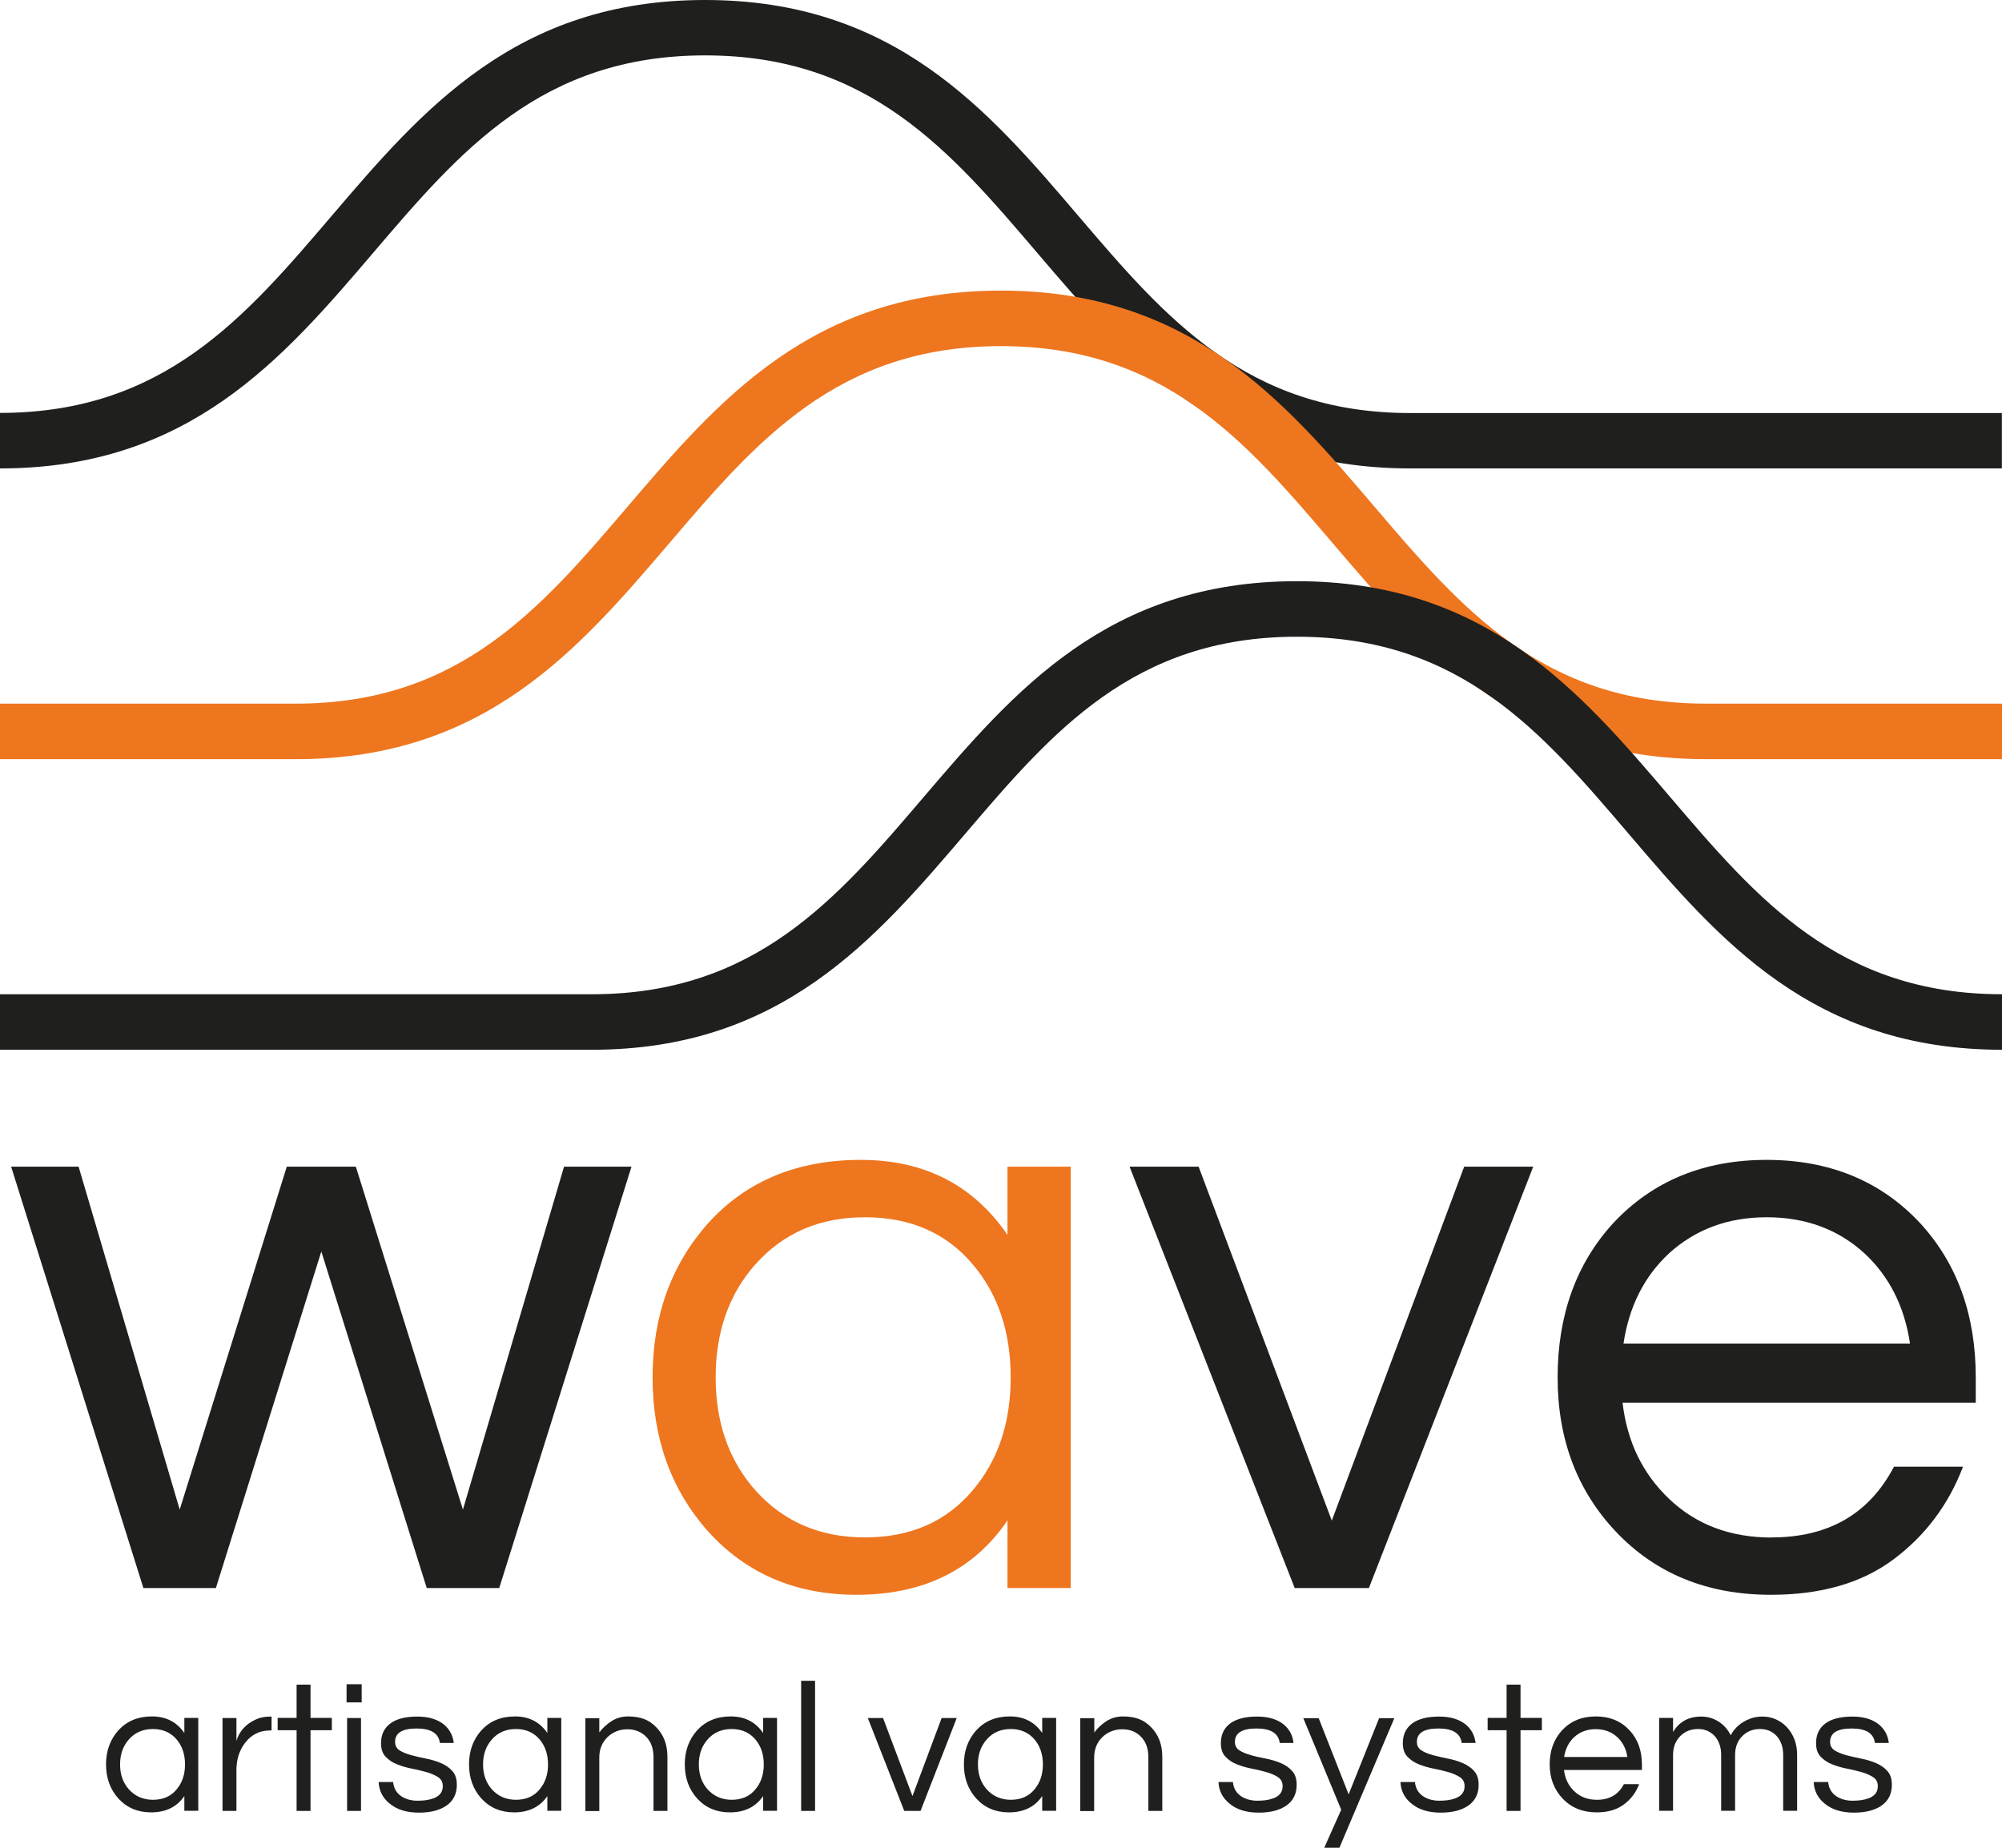
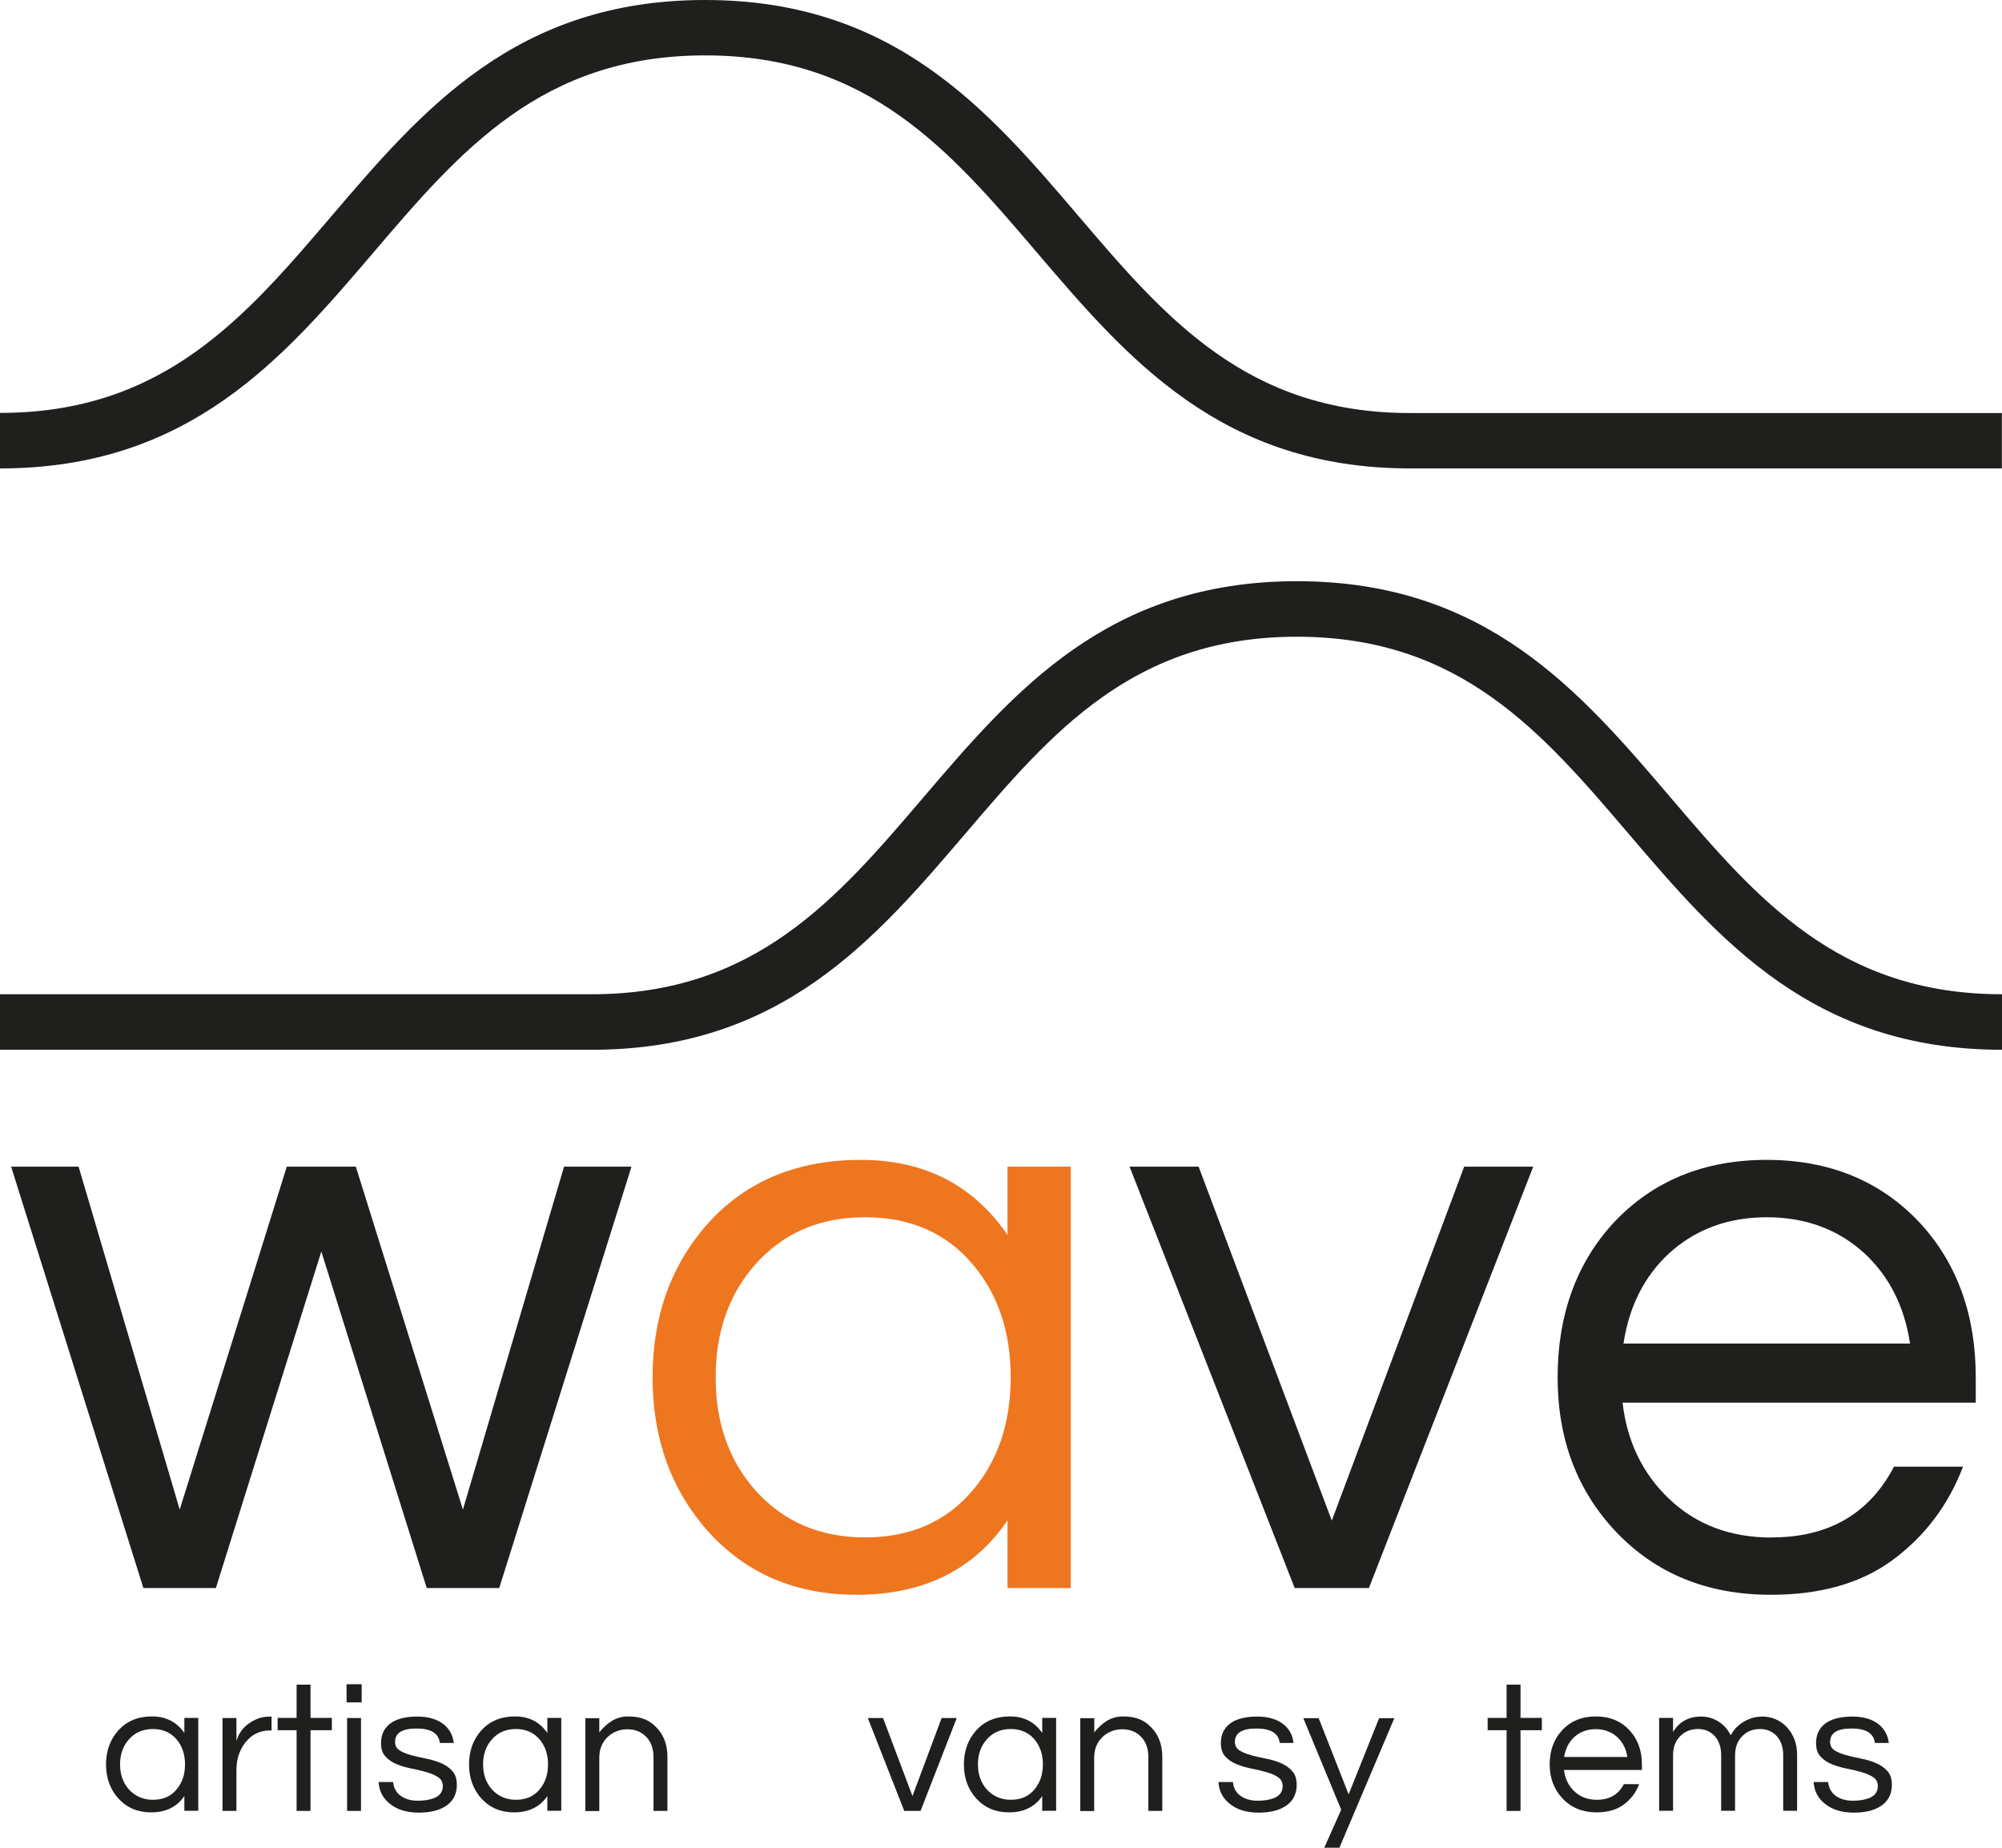
<svg xmlns="http://www.w3.org/2000/svg" version="1.1" viewBox="0 0 151.06 139.44">
  <defs>
    <style>
      .cls-1 {
        fill: #ee761f;
      }

      .cls-2 {
        fill: #1f1f1d;
      }
    </style>
  </defs>
  <g>
    <g id="Livello_1">
      <g>
        <path class="cls-2" d="M151.06,35.35h-44.65c-14.26,0-21.35-8.3-28.19-16.32-6.52-7.64-12.67-14.85-25.01-14.85s-18.49,7.21-25.01,14.85C21.35,27.06,14.27,35.35,0,35.35v-4.19c12.34,0,18.49-7.21,25.01-14.85C31.86,8.29,38.94,0,53.2,0s21.35,8.29,28.19,16.32c6.52,7.64,12.67,14.85,25.01,14.85h44.65v4.19Z" />
-         <path class="cls-1" d="M151.06,57.29h-22.33c-14.27,0-21.35-8.3-28.19-16.32-6.52-7.64-12.67-14.85-25.01-14.85s-18.49,7.21-25.01,14.85c-6.85,8.02-13.93,16.32-28.19,16.32H0v-4.19h22.33c12.34,0,18.49-7.21,25.01-14.85,6.85-8.02,13.93-16.32,28.19-16.32s21.35,8.3,28.19,16.32c6.52,7.64,12.67,14.85,25.01,14.85h22.33v4.19Z" />
        <path class="cls-2" d="M151.06,79.22c-14.26,0-21.35-8.3-28.19-16.32-6.52-7.64-12.67-14.85-25.01-14.85s-18.49,7.21-25.01,14.85c-6.85,8.02-13.93,16.32-28.19,16.32H0v-4.19h44.66c12.34,0,18.49-7.21,25.01-14.85,6.85-8.02,13.93-16.32,28.19-16.32s21.35,8.3,28.19,16.32c6.52,7.64,12.67,14.85,25.01,14.85v4.19Z" />
        <path class="cls-2" d="M24.24,94.46l-7.95,25.38h-5.47L.84,88.04h5.09l7.63,25.88,8.08-25.88h5.21l8.08,25.88,7.63-25.88h5.09l-9.98,31.8h-5.47l-7.95-25.38Z" />
        <path class="cls-1" d="M76.01,114.75c-2.54,3.73-6.34,5.6-11.38,5.6-4.58,0-8.31-1.59-11.19-4.77-2.8-3.14-4.2-7.02-4.2-11.64s1.4-8.5,4.2-11.64c2.88-3.18,6.72-4.77,11.51-4.77s8.48,1.89,11.07,5.66v-5.15h4.77v31.8h-4.77v-5.09ZM65.26,116.02c3.43,0,6.15-1.19,8.14-3.56,1.91-2.25,2.86-5.09,2.86-8.52s-.95-6.27-2.86-8.52c-1.99-2.37-4.71-3.56-8.14-3.56s-6.15,1.19-8.27,3.56c-1.99,2.25-2.99,5.09-2.99,8.52s1,6.27,2.99,8.52c2.12,2.37,4.88,3.56,8.27,3.56Z" />
        <g>
          <path class="cls-2" d="M115.69,88.04l-12.4,31.8h-5.6l-12.46-31.8h5.21l10.05,26.71,9.99-26.71h5.21Z" />
          <path class="cls-2" d="M133.69,116.02c4.28,0,7.36-1.78,9.22-5.34h5.21c-1.1,2.88-2.85,5.21-5.25,7s-5.48,2.67-9.25,2.67c-4.79,0-8.69-1.59-11.7-4.77-2.92-3.09-4.39-6.97-4.39-11.64s1.4-8.59,4.2-11.64c2.97-3.18,6.83-4.77,11.57-4.77s8.61,1.59,11.58,4.77c2.8,3.05,4.2,6.93,4.2,11.64v1.91h-26.65c.34,2.93,1.5,5.34,3.5,7.25,2.04,1.95,4.62,2.93,7.76,2.93ZM133.31,91.86c-2.92,0-5.38.91-7.38,2.73-1.87,1.74-3.01,4.01-3.43,6.8h21.62c-.42-2.8-1.57-5.07-3.43-6.8-1.99-1.82-4.45-2.73-7.38-2.73Z" />
        </g>
        <g>
          <path class="cls-2" d="M13.91,135.54c-.56.82-1.4,1.23-2.51,1.23-1.01,0-1.83-.35-2.47-1.05-.62-.69-.93-1.55-.93-2.57s.31-1.87.93-2.57c.64-.7,1.48-1.05,2.54-1.05s1.87.42,2.44,1.25v-1.14h1.05v7.01h-1.05v-1.12ZM11.54,135.82c.76,0,1.36-.26,1.79-.79.42-.5.63-1.12.63-1.88s-.21-1.38-.63-1.88c-.44-.52-1.04-.79-1.79-.79s-1.36.26-1.82.79c-.44.5-.66,1.12-.66,1.88s.22,1.38.66,1.88c.47.52,1.08.79,1.82.79Z" />
          <path class="cls-2" d="M20.49,129.54v1.05h-.13c-.76,0-1.37.3-1.85.91-.45.58-.67,1.27-.67,2.08v3.08h-1.05v-7.01h1.05v1.72c.22-.73.71-1.27,1.46-1.61.31-.15.68-.22,1.12-.22h.07Z" />
          <path class="cls-2" d="M22.38,136.66v-6.09h-1.43v-.93h1.43v-2.51h1.05v2.51h1.61v.93h-1.61v6.09h-1.05Z" />
          <path class="cls-2" d="M27.29,127.1v1.37h-1.14v-1.37h1.14ZM26.19,129.65h1.05v7.01h-1.05v-7.01Z" />
          <path class="cls-2" d="M33.19,131.53c-.09-.73-.68-1.09-1.76-1.09s-1.62.34-1.62,1.01c0,.28.11.49.34.64.23.15.52.26.86.36.35.09.72.18,1.13.26.41.08.78.19,1.13.34.35.15.63.34.86.6.23.25.34.6.34,1.04,0,.68-.26,1.2-.77,1.56-.51.36-1.21.54-2.09.54-.93,0-1.68-.23-2.23-.7-.5-.41-.78-.95-.81-1.61h1.09c.07.65.43,1.08,1.09,1.3.24.07.48.11.72.11s.46-.01.67-.04c.21-.03.41-.08.6-.15.45-.18.67-.48.67-.91,0-.29-.11-.51-.34-.67-.23-.15-.52-.28-.86-.38-.35-.1-.72-.19-1.13-.27-.41-.08-.78-.19-1.13-.33-.35-.14-.63-.33-.86-.58-.23-.24-.34-.58-.34-1.01,0-.64.23-1.13.69-1.48.46-.35,1.15-.53,2.05-.53.86,0,1.54.21,2.03.62.41.35.65.8.72,1.37h-1.07Z" />
          <path class="cls-2" d="M41.3,135.54c-.56.82-1.4,1.23-2.51,1.23-1.01,0-1.83-.35-2.47-1.05-.62-.69-.93-1.55-.93-2.57s.31-1.87.93-2.57c.64-.7,1.48-1.05,2.54-1.05s1.87.42,2.44,1.25v-1.14h1.05v7.01h-1.05v-1.12ZM38.93,135.82c.76,0,1.36-.26,1.79-.79.42-.5.63-1.12.63-1.88s-.21-1.38-.63-1.88c-.44-.52-1.04-.79-1.79-.79s-1.36.26-1.82.79c-.44.5-.66,1.12-.66,1.88s.22,1.38.66,1.88c.47.52,1.08.79,1.82.79Z" />
          <path class="cls-2" d="M45.22,129.65v1.09c.25-.34.56-.62.93-.86.36-.23.78-.35,1.25-.35s.87.07,1.21.2c.34.13.63.33.88.59.58.57.87,1.32.87,2.26v4.08h-1.05v-4.05c0-.65-.18-1.16-.55-1.54-.37-.38-.84-.57-1.42-.57s-1.09.2-1.5.59c-.41.4-.62.92-.62,1.54v4.04h-1.05v-7.01h1.05Z" />
-           <path class="cls-2" d="M57.58,135.54c-.56.82-1.4,1.23-2.51,1.23-1.01,0-1.83-.35-2.47-1.05-.62-.69-.93-1.55-.93-2.57s.31-1.87.93-2.57c.64-.7,1.48-1.05,2.54-1.05s1.87.42,2.44,1.25v-1.14h1.05v7.01h-1.05v-1.12ZM55.21,135.82c.76,0,1.36-.26,1.79-.79.42-.5.63-1.12.63-1.88s-.21-1.38-.63-1.88c-.44-.52-1.04-.79-1.79-.79s-1.36.26-1.82.79c-.44.5-.66,1.12-.66,1.88s.22,1.38.66,1.88c.47.52,1.08.79,1.82.79Z" />
-           <path class="cls-2" d="M61.5,136.66h-1.05v-9.82h1.05v9.82Z" />
          <path class="cls-2" d="M72.19,129.65l-2.73,7.01h-1.23l-2.75-7.01h1.15l2.22,5.89,2.2-5.89h1.15Z" />
          <path class="cls-2" d="M78.64,135.54c-.56.82-1.4,1.23-2.51,1.23-1.01,0-1.83-.35-2.47-1.05-.62-.69-.93-1.55-.93-2.57s.31-1.87.93-2.57c.64-.7,1.48-1.05,2.54-1.05s1.87.42,2.44,1.25v-1.14h1.05v7.01h-1.05v-1.12ZM76.27,135.82c.76,0,1.36-.26,1.79-.79.42-.5.63-1.12.63-1.88s-.21-1.38-.63-1.88c-.44-.52-1.04-.79-1.79-.79s-1.36.26-1.82.79c-.44.5-.66,1.12-.66,1.88s.22,1.38.66,1.88c.47.52,1.08.79,1.82.79Z" />
          <path class="cls-2" d="M82.57,129.65v1.09c.25-.34.56-.62.92-.86.37-.23.78-.35,1.25-.35s.87.07,1.21.2c.34.13.63.33.88.59.58.57.87,1.32.87,2.26v4.08h-1.05v-4.05c0-.65-.18-1.16-.55-1.54-.36-.38-.84-.57-1.42-.57s-1.09.2-1.5.59c-.41.4-.62.92-.62,1.54v4.04h-1.05v-7.01h1.05Z" />
          <path class="cls-2" d="M96.56,131.53c-.09-.73-.68-1.09-1.76-1.09s-1.62.34-1.62,1.01c0,.28.11.49.34.64.23.15.52.26.86.36s.72.18,1.13.26c.41.08.78.19,1.13.34.35.15.63.34.86.6.23.25.34.6.34,1.04,0,.68-.26,1.2-.77,1.56-.51.36-1.21.54-2.09.54-.94,0-1.68-.23-2.23-.7-.5-.41-.78-.95-.81-1.61h1.09c.06.65.43,1.08,1.09,1.3.24.07.48.11.72.11s.46-.01.67-.04c.21-.03.41-.08.6-.15.45-.18.67-.48.67-.91,0-.29-.11-.51-.34-.67s-.52-.28-.86-.38-.72-.19-1.13-.27-.78-.19-1.13-.33-.63-.33-.86-.58c-.23-.24-.34-.58-.34-1.01,0-.64.23-1.13.69-1.48s1.15-.53,2.05-.53c.86,0,1.54.21,2.03.62.41.35.65.8.71,1.37h-1.07Z" />
          <path class="cls-2" d="M101.06,139.44h-1.14l1.28-2.87-2.86-6.91h1.16l2.26,5.75,2.3-5.75h1.15l-4.15,9.79Z" />
-           <path class="cls-2" d="M110.29,131.53c-.09-.73-.68-1.09-1.76-1.09s-1.62.34-1.62,1.01c0,.28.11.49.34.64.23.15.52.26.86.36.35.09.72.18,1.13.26.41.08.78.19,1.13.34.35.15.63.34.86.6.23.25.34.6.34,1.04,0,.68-.26,1.2-.77,1.56-.51.36-1.21.54-2.09.54-.93,0-1.68-.23-2.23-.7-.5-.41-.78-.95-.81-1.61h1.09c.07.65.43,1.08,1.09,1.3.24.07.48.11.72.11s.46-.01.67-.04c.21-.03.41-.08.6-.15.45-.18.67-.48.67-.91,0-.29-.11-.51-.34-.67-.23-.15-.52-.28-.86-.38-.35-.1-.72-.19-1.13-.27-.41-.08-.78-.19-1.13-.33-.35-.14-.63-.33-.86-.58-.23-.24-.34-.58-.34-1.01,0-.64.23-1.13.69-1.48.46-.35,1.15-.53,2.05-.53.86,0,1.54.21,2.03.62.41.35.65.8.72,1.37h-1.07Z" />
          <path class="cls-2" d="M113.68,136.66v-6.09h-1.43v-.93h1.43v-2.51h1.05v2.51h1.61v.93h-1.61v6.09h-1.05Z" />
          <path class="cls-2" d="M120.5,135.82c.94,0,1.62-.39,2.03-1.18h1.15c-.24.64-.63,1.15-1.16,1.54-.53.39-1.21.59-2.04.59-1.06,0-1.92-.35-2.58-1.05-.64-.68-.97-1.54-.97-2.57s.31-1.89.93-2.57c.65-.7,1.5-1.05,2.55-1.05s1.9.35,2.55,1.05c.62.67.93,1.53.93,2.57v.42h-5.88c.08.65.33,1.18.77,1.6.45.43,1.02.65,1.71.65ZM120.41,130.49c-.65,0-1.19.2-1.63.6-.41.38-.66.88-.76,1.5h4.77c-.09-.62-.35-1.12-.76-1.5-.44-.4-.98-.6-1.63-.6Z" />
          <path class="cls-2" d="M126.23,130.72c.47-.79,1.18-1.18,2.13-1.18.47,0,.9.12,1.3.37s.71.6.93,1.04c.32-.59.81-1.01,1.49-1.26.27-.1.58-.15.92-.15s.67.07.98.2c.31.14.59.33.83.58.52.56.79,1.26.79,2.1v4.23h-1.05v-4.21c0-.58-.16-1.06-.49-1.43-.33-.35-.74-.53-1.25-.53-.53,0-.98.17-1.33.52-.37.36-.56.84-.56,1.46v4.19h-1.05v-4.21c0-.58-.16-1.06-.49-1.43-.33-.35-.74-.53-1.25-.53-.53,0-.98.17-1.33.52-.37.36-.56.84-.56,1.46v4.19h-1.05v-7.01h1.05v1.07Z" />
          <path class="cls-2" d="M141.47,131.53c-.09-.73-.68-1.09-1.76-1.09s-1.62.34-1.62,1.01c0,.28.11.49.34.64.23.15.52.26.86.36.35.09.72.18,1.13.26.41.08.78.19,1.13.34.35.15.63.34.86.6.23.25.34.6.34,1.04,0,.68-.26,1.2-.77,1.56-.51.36-1.21.54-2.09.54-.93,0-1.68-.23-2.23-.7-.5-.41-.78-.95-.81-1.61h1.09c.07.65.43,1.08,1.09,1.3.24.07.48.11.72.11s.46-.01.67-.04c.21-.03.41-.08.6-.15.45-.18.67-.48.67-.91,0-.29-.11-.51-.34-.67-.23-.15-.52-.28-.86-.38-.35-.1-.72-.19-1.13-.27-.41-.08-.78-.19-1.13-.33-.35-.14-.63-.33-.86-.58-.23-.24-.34-.58-.34-1.01,0-.64.23-1.13.69-1.48.46-.35,1.15-.53,2.05-.53.86,0,1.54.21,2.03.62.41.35.65.8.72,1.37h-1.07Z" />
        </g>
      </g>
    </g>
  </g>
</svg>